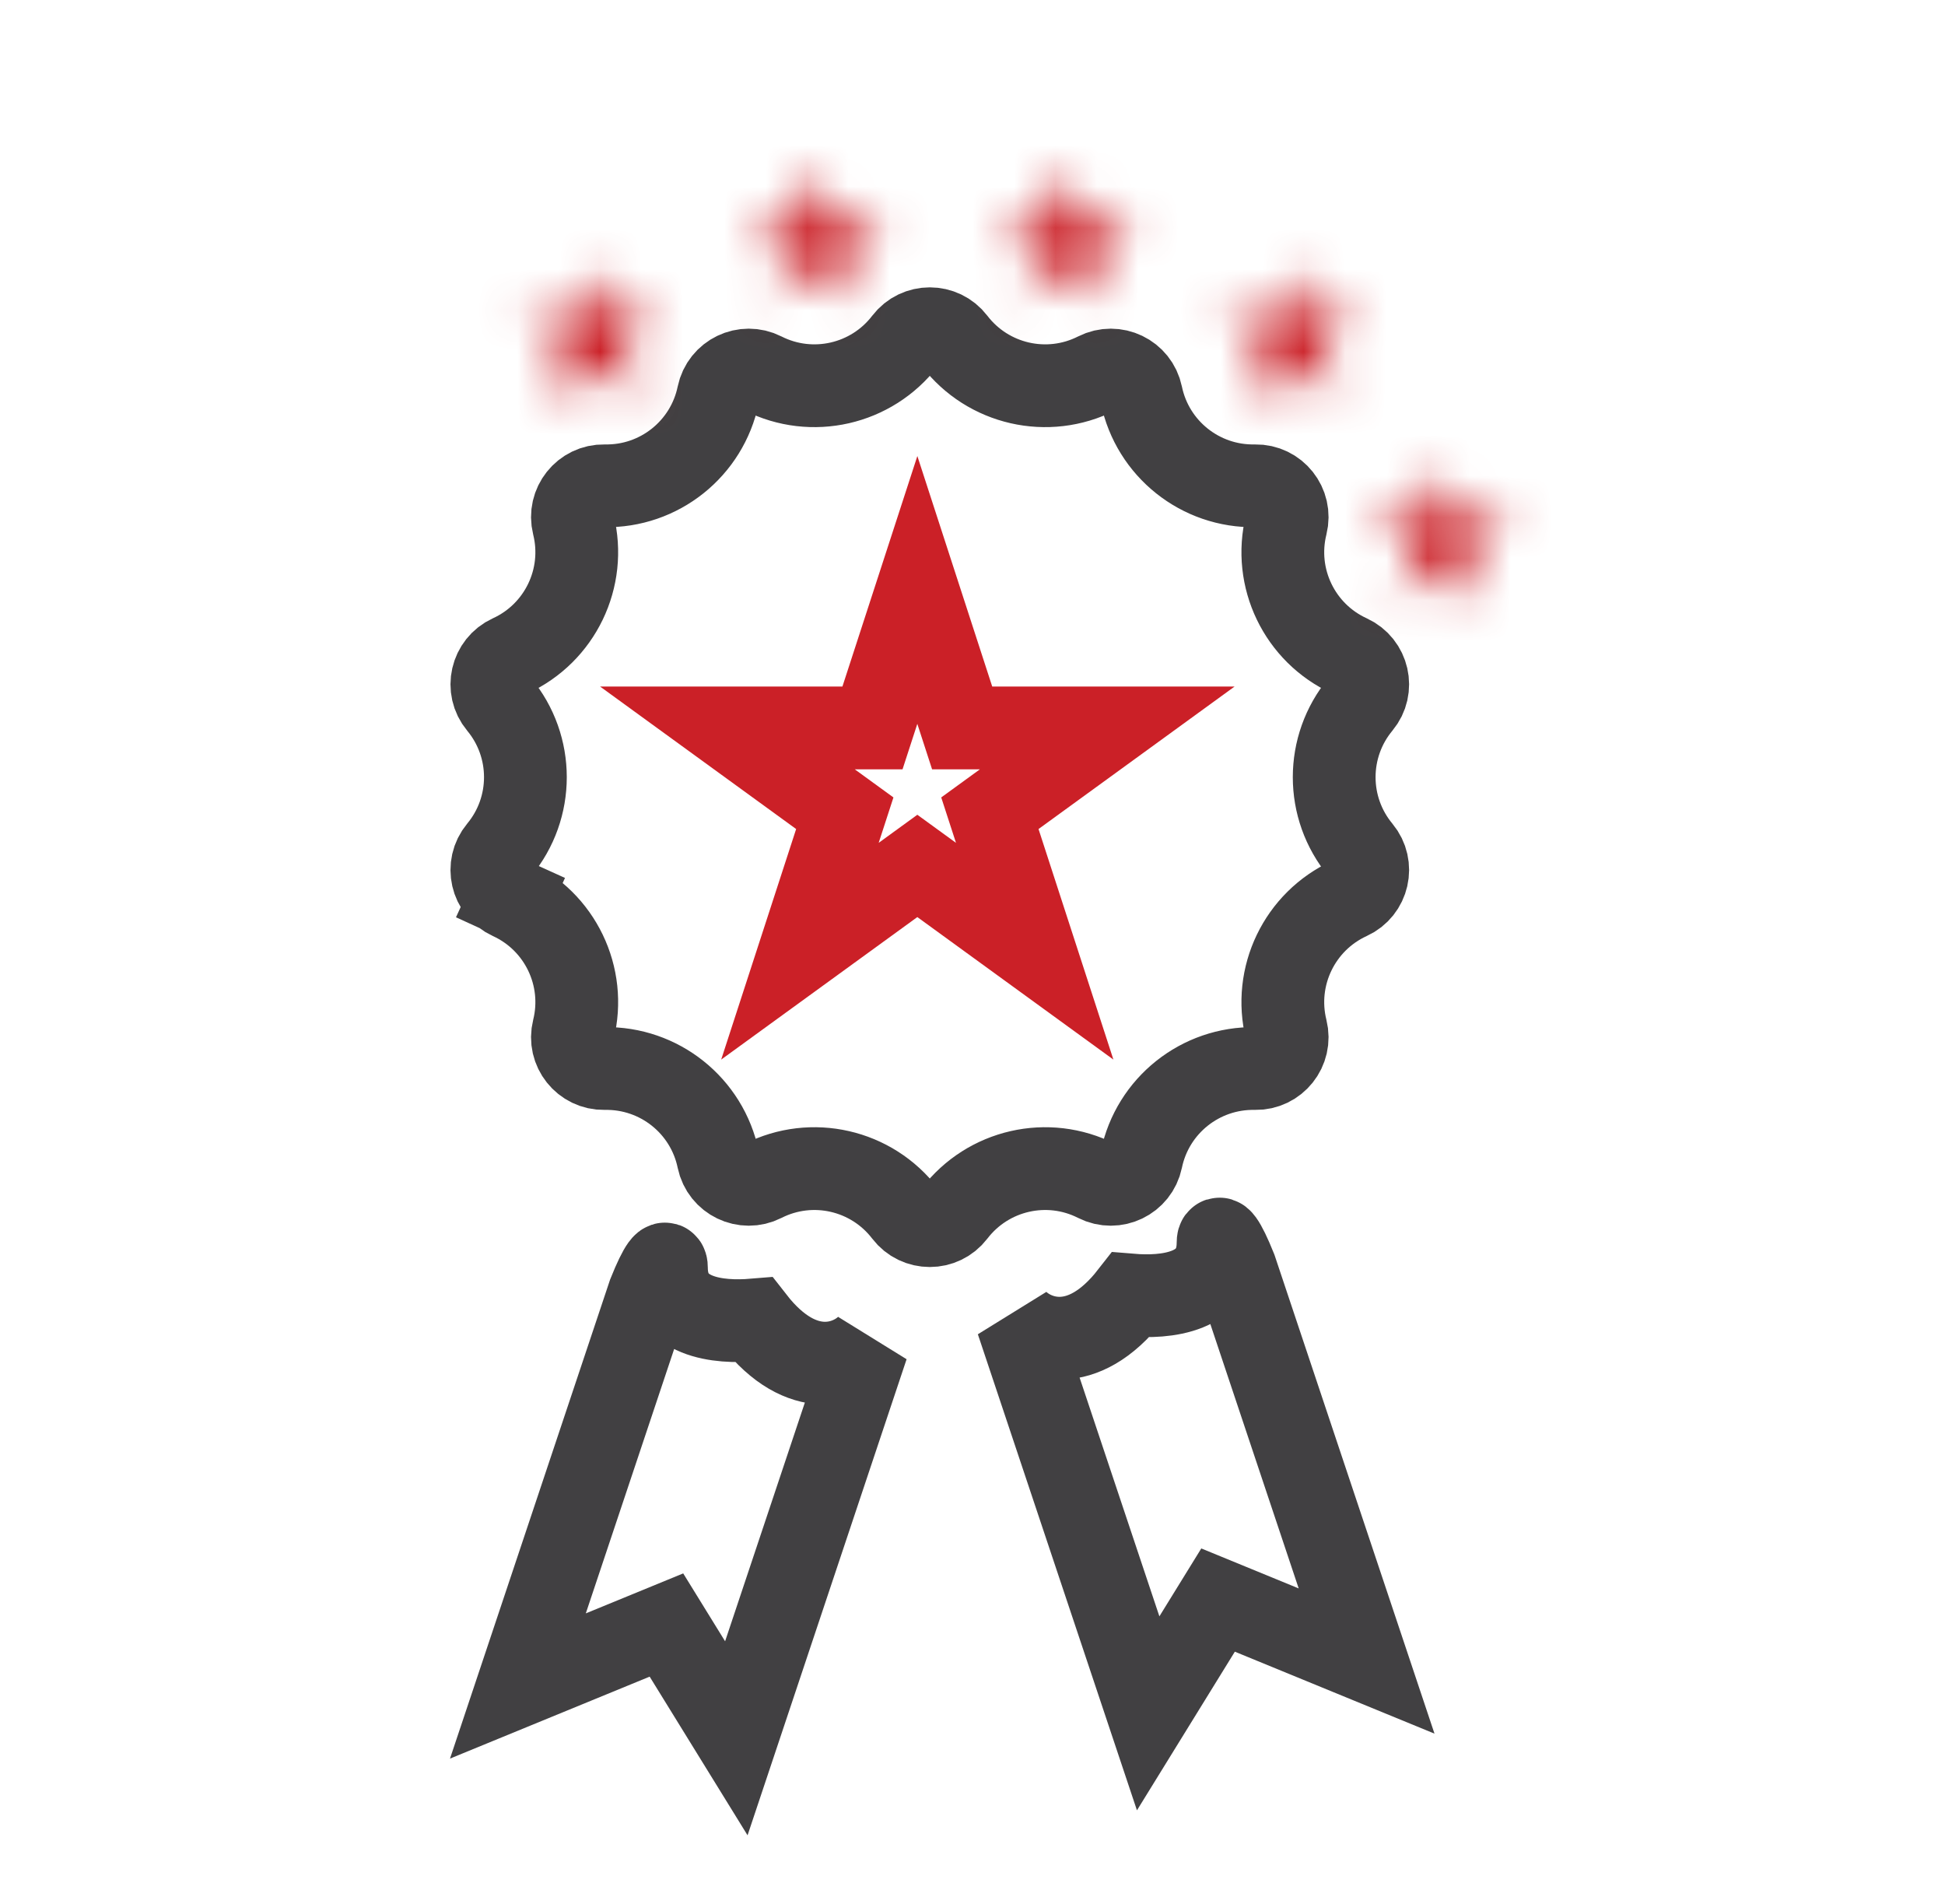
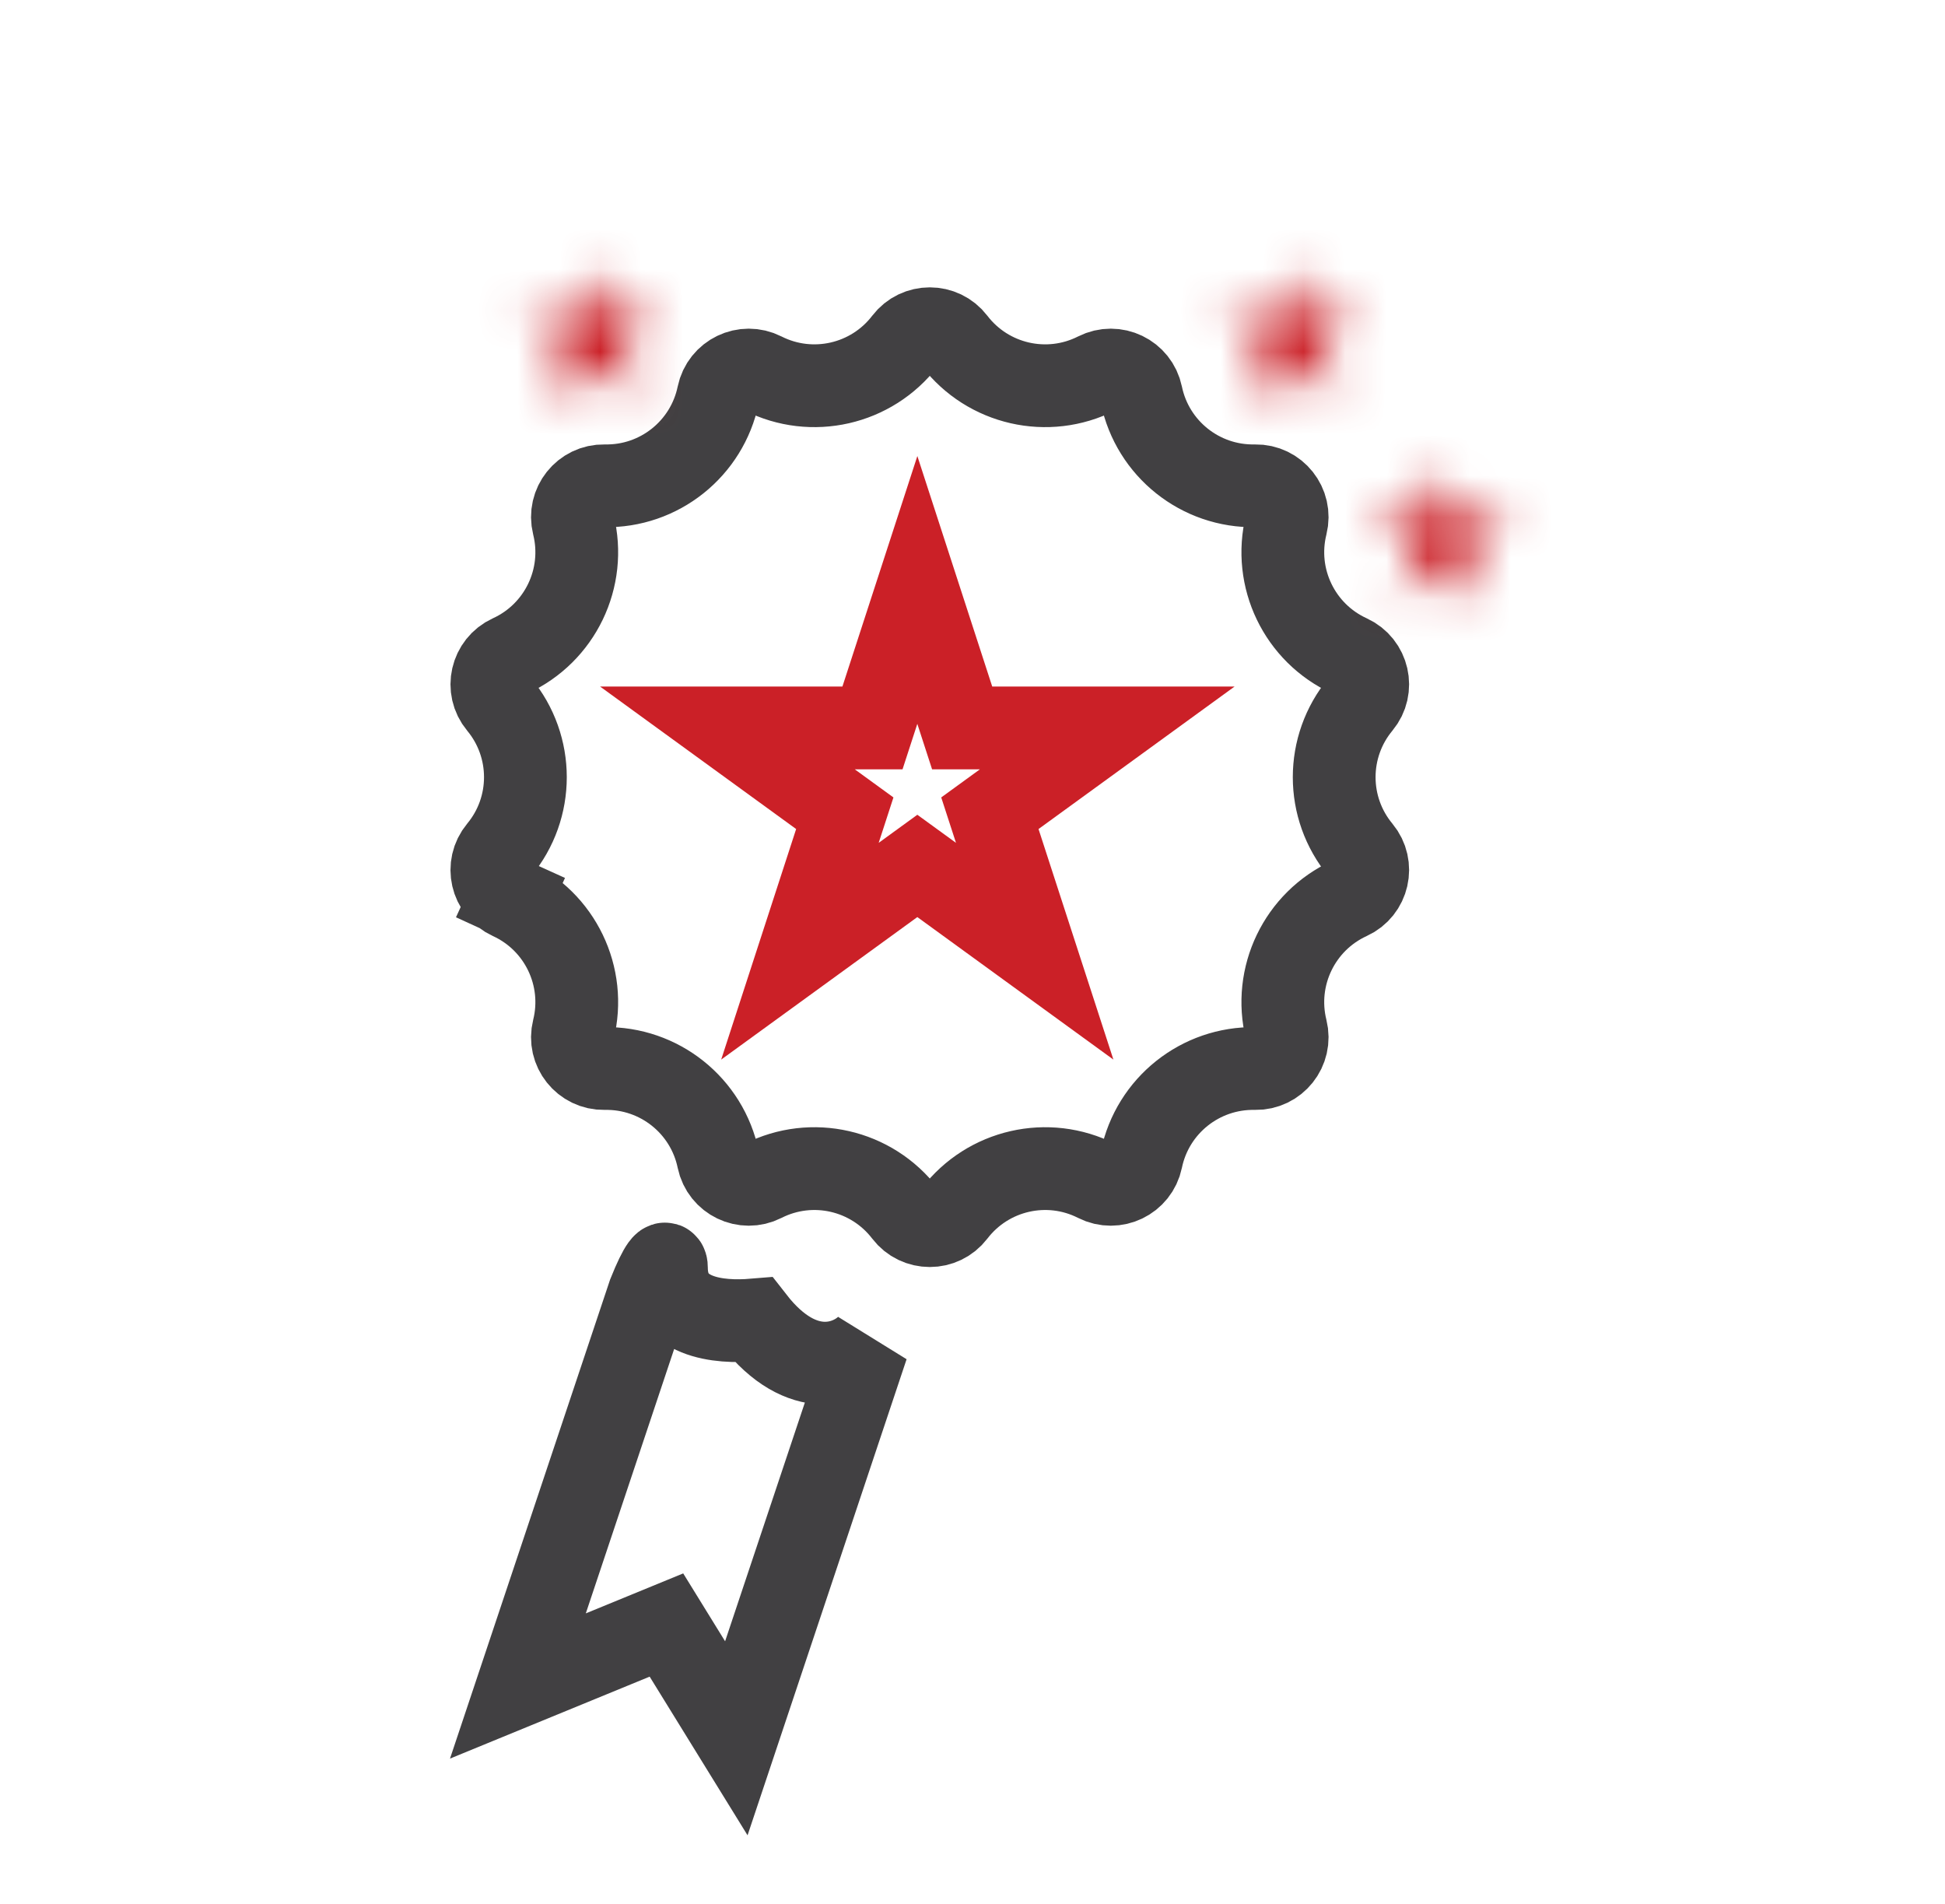
<svg xmlns="http://www.w3.org/2000/svg" width="47" height="46" viewBox="0 0 47 46" fill="none">
  <path d="M12.515 40.736L15.682 31.261C15.963 30.559 16.104 30.419 16.104 30.629C16.104 31.856 17.37 31.963 18.215 31.893C19.397 33.409 20.537 32.946 20.959 32.524L17.793 42L16.104 39.263L12.515 40.736Z" stroke="#414042" stroke-width="2" />
-   <path d="M33.023 40.133L29.856 30.658C29.574 29.956 29.434 29.816 29.434 30.026C29.434 31.253 28.167 31.36 27.323 31.29C26.14 32.806 25 32.343 24.578 31.921L27.745 41.397L29.434 38.66L33.023 40.133Z" stroke="#414042" stroke-width="2" />
  <path d="M21.869 8.239C22.171 7.844 22.765 7.844 23.067 8.239C23.874 9.293 25.317 9.622 26.5 9.023C26.944 8.798 27.48 9.056 27.581 9.543C27.85 10.842 29.007 11.765 30.334 11.738C30.831 11.728 31.202 12.193 31.081 12.676C30.76 13.963 31.402 15.297 32.609 15.848C33.061 16.055 33.194 16.635 32.876 17.017C32.028 18.038 32.028 19.518 32.876 20.538C33.194 20.921 33.061 21.501 32.609 21.707C31.402 22.259 30.76 23.593 31.081 24.88C31.202 25.362 30.831 25.827 30.334 25.817C29.007 25.791 27.85 26.713 27.581 28.013C27.48 28.5 26.944 28.758 26.5 28.533C25.317 27.933 23.874 28.263 23.067 29.317C22.765 29.712 22.171 29.712 21.869 29.317C21.062 28.263 19.619 27.933 18.436 28.533C17.992 28.758 17.456 28.5 17.355 28.013C17.086 26.713 15.929 25.791 14.602 25.817C14.105 25.827 13.734 25.362 13.855 24.88C14.176 23.593 13.534 22.259 12.327 21.707L11.928 22.579L12.327 21.707C11.875 21.501 11.742 20.921 12.06 20.538C12.908 19.518 12.908 18.038 12.06 17.017C11.742 16.635 11.875 16.055 12.327 15.848C13.534 15.297 14.176 13.963 13.855 12.676C13.734 12.193 14.105 11.728 14.602 11.738C15.929 11.765 17.086 10.842 17.355 9.543C17.456 9.056 17.992 8.798 18.436 9.023C19.619 9.622 21.062 9.293 21.869 8.239Z" stroke="#414042" stroke-width="2" />
  <path d="M22.167 14.254L23.25 17.588L26.756 17.588L23.92 19.649L25.003 22.983L22.167 20.922L19.33 22.983L20.414 19.649L17.578 17.588L21.083 17.588L22.167 14.254Z" stroke="#CB2027" stroke-width="2" />
  <mask id="path-5-inside-1_328_312" fill="white">
    <path d="M34.832 11.238L35.238 12.489H36.553L35.489 13.261L35.896 14.512L34.832 13.739L33.768 14.512L34.175 13.261L33.111 12.489H34.426L34.832 11.238Z" />
  </mask>
  <path d="M34.832 11.238L36.734 10.62L34.832 4.766L32.93 10.62L34.832 11.238ZM35.238 12.489L33.336 13.107L33.785 14.489H35.238V12.489ZM36.553 12.489L37.728 14.107L42.708 10.489H36.553V12.489ZM35.489 13.261L34.314 11.643L33.138 12.498L33.587 13.879L35.489 13.261ZM35.896 14.512L34.72 16.13L39.7 19.748L37.798 13.894L35.896 14.512ZM34.832 13.739L36.008 12.121L34.832 11.267L33.656 12.121L34.832 13.739ZM33.768 14.512L31.866 13.894L29.964 19.748L34.944 16.13L33.768 14.512ZM34.175 13.261L36.077 13.879L36.526 12.498L35.35 11.643L34.175 13.261ZM33.111 12.489V10.489H26.956L31.936 14.107L33.111 12.489ZM34.426 12.489V14.489H35.879L36.328 13.107L34.426 12.489ZM32.93 11.856L33.336 13.107L37.14 11.871L36.734 10.62L32.93 11.856ZM35.238 14.489H36.553V10.489H35.238V14.489ZM35.377 10.871L34.314 11.643L36.665 14.879L37.728 14.107L35.377 10.871ZM33.587 13.879L33.993 15.13L37.798 13.894L37.391 12.643L33.587 13.879ZM37.071 12.894L36.008 12.121L33.656 15.357L34.72 16.13L37.071 12.894ZM33.656 12.121L32.593 12.894L34.944 16.13L36.008 15.357L33.656 12.121ZM35.67 15.13L36.077 13.879L32.273 12.643L31.866 13.894L35.67 15.13ZM35.35 11.643L34.287 10.871L31.936 14.107L32.999 14.879L35.35 11.643ZM33.111 14.489H34.426V10.489H33.111V14.489ZM36.328 13.107L36.734 11.856L32.93 10.62L32.524 11.871L36.328 13.107Z" fill="#CB2027" mask="url(#path-5-inside-1_328_312)" />
  <mask id="path-7-inside-2_328_312" fill="white">
    <path d="M31.214 6.413L31.62 7.663H32.935L31.871 8.436L32.277 9.686L31.214 8.913L30.15 9.686L30.556 8.436L29.493 7.663H30.808L31.214 6.413Z" />
  </mask>
  <path d="M31.214 6.413L33.116 5.795L31.214 -0.06L29.312 5.795L31.214 6.413ZM31.62 7.663L29.718 8.281L30.167 9.663H31.62V7.663ZM32.935 7.663L34.11 9.281L39.09 5.663H32.935V7.663ZM31.871 8.436L30.696 6.818L29.52 7.672L29.969 9.054L31.871 8.436ZM32.277 9.686L31.102 11.304L36.082 14.922L34.179 9.068L32.277 9.686ZM31.214 8.913L32.389 7.295L31.214 6.441L30.038 7.295L31.214 8.913ZM30.15 9.686L28.248 9.068L26.346 14.922L31.326 11.304L30.15 9.686ZM30.556 8.436L32.459 9.054L32.908 7.672L31.732 6.818L30.556 8.436ZM29.493 7.663V5.663H23.337L28.317 9.281L29.493 7.663ZM30.808 7.663V9.663H32.261L32.71 8.281L30.808 7.663ZM29.312 7.031L29.718 8.281L33.522 7.045L33.116 5.795L29.312 7.031ZM31.62 9.663H32.935V5.663H31.62V9.663ZM31.759 6.045L30.696 6.818L33.047 10.054L34.11 9.281L31.759 6.045ZM29.969 9.054L30.375 10.304L34.179 9.068L33.773 7.818L29.969 9.054ZM33.453 8.068L32.389 7.295L30.038 10.531L31.102 11.304L33.453 8.068ZM30.038 7.295L28.975 8.068L31.326 11.304L32.389 10.531L30.038 7.295ZM32.052 10.304L32.459 9.054L28.654 7.818L28.248 9.068L32.052 10.304ZM31.732 6.818L30.668 6.045L28.317 9.281L29.381 10.054L31.732 6.818ZM29.493 9.663H30.808V5.663H29.493V9.663ZM32.71 8.281L33.116 7.031L29.312 5.795L28.905 7.045L32.71 8.281Z" fill="#CB2027" mask="url(#path-7-inside-2_328_312)" />
  <mask id="path-9-inside-3_328_312" fill="white">
    <path d="M25.787 4L26.193 5.25H27.508L26.444 6.023L26.85 7.273L25.787 6.501L24.723 7.273L25.129 6.023L24.066 5.25H25.38L25.787 4Z" />
  </mask>
-   <path d="M25.787 4L27.689 3.382L25.787 -2.472L23.884 3.382L25.787 4ZM26.193 5.25L24.291 5.868L24.74 7.25H26.193V5.25ZM27.508 5.25L28.683 6.868L33.663 3.25H27.508V5.25ZM26.444 6.023L25.268 4.405L24.093 5.259L24.542 6.641L26.444 6.023ZM26.85 7.273L25.675 8.891L30.654 12.509L28.752 6.655L26.85 7.273ZM25.787 6.501L26.962 4.883L25.787 4.029L24.611 4.883L25.787 6.501ZM24.723 7.273L22.821 6.655L20.919 12.509L25.898 8.891L24.723 7.273ZM25.129 6.023L27.031 6.641L27.48 5.259L26.305 4.405L25.129 6.023ZM24.066 5.25V3.25H17.91L22.89 6.868L24.066 5.25ZM25.38 5.25V7.25H26.833L27.282 5.868L25.38 5.25ZM23.884 4.618L24.291 5.868L28.095 4.632L27.689 3.382L23.884 4.618ZM26.193 7.25H27.508V3.25H26.193V7.25ZM26.332 3.632L25.268 4.405L27.619 7.641L28.683 6.868L26.332 3.632ZM24.542 6.641L24.948 7.891L28.752 6.655L28.346 5.405L24.542 6.641ZM28.026 5.655L26.962 4.883L24.611 8.119L25.675 8.891L28.026 5.655ZM24.611 4.883L23.547 5.655L25.898 8.891L26.962 8.119L24.611 4.883ZM26.625 7.891L27.031 6.641L23.227 5.405L22.821 6.655L26.625 7.891ZM26.305 4.405L25.241 3.632L22.89 6.868L23.954 7.641L26.305 4.405ZM24.066 7.25H25.38V3.25H24.066V7.25ZM27.282 5.868L27.689 4.618L23.884 3.382L23.478 4.632L27.282 5.868Z" fill="#CB2027" mask="url(#path-9-inside-3_328_312)" />
  <mask id="path-11-inside-4_328_312" fill="white">
-     <path d="M19.754 4L20.16 5.25H21.475L20.411 6.023L20.817 7.273L19.754 6.501L18.69 7.273L19.096 6.023L18.033 5.25H19.348L19.754 4Z" />
-   </mask>
+     </mask>
  <path d="M19.754 4L21.656 3.382L19.754 -2.472L17.852 3.382L19.754 4ZM20.16 5.25L18.258 5.868L18.707 7.25H20.16V5.25ZM21.475 5.25L22.65 6.868L27.63 3.25H21.475V5.25ZM20.411 6.023L19.236 4.405L18.06 5.259L18.509 6.641L20.411 6.023ZM20.817 7.273L19.642 8.891L24.622 12.509L22.72 6.655L20.817 7.273ZM19.754 6.501L20.929 4.883L19.754 4.029L18.578 4.883L19.754 6.501ZM18.69 7.273L16.788 6.655L14.886 12.509L19.866 8.891L18.69 7.273ZM19.096 6.023L20.999 6.641L21.448 5.259L20.272 4.405L19.096 6.023ZM18.033 5.25V3.25H11.877L16.857 6.868L18.033 5.25ZM19.348 5.25V7.25H20.801L21.25 5.868L19.348 5.25ZM17.852 4.618L18.258 5.868L22.062 4.632L21.656 3.382L17.852 4.618ZM20.16 7.25H21.475V3.25H20.16V7.25ZM20.299 3.632L19.236 4.405L21.587 7.641L22.65 6.868L20.299 3.632ZM18.509 6.641L18.915 7.891L22.72 6.655L22.313 5.405L18.509 6.641ZM21.993 5.655L20.929 4.883L18.578 8.119L19.642 8.891L21.993 5.655ZM18.578 4.883L17.515 5.655L19.866 8.891L20.929 8.119L18.578 4.883ZM20.592 7.891L20.999 6.641L17.194 5.405L16.788 6.655L20.592 7.891ZM20.272 4.405L19.209 3.632L16.857 6.868L17.921 7.641L20.272 4.405ZM18.033 7.25H19.348V3.25H18.033V7.25ZM21.25 5.868L21.656 4.618L17.852 3.382L17.445 4.632L21.25 5.868Z" fill="#CB2027" mask="url(#path-11-inside-4_328_312)" />
  <mask id="path-13-inside-5_328_312" fill="white">
    <path d="M14.324 6.413L14.731 7.663H16.045L14.982 8.436L15.388 9.686L14.324 8.913L13.261 9.686L13.667 8.436L12.604 7.663H13.918L14.324 6.413Z" />
  </mask>
  <path d="M14.324 6.413L16.227 5.795L14.324 -0.06L12.422 5.795L14.324 6.413ZM14.731 7.663L12.829 8.281L13.278 9.663H14.731V7.663ZM16.045 7.663L17.221 9.281L22.201 5.663H16.045V7.663ZM14.982 8.436L13.806 6.818L12.631 7.672L13.08 9.054L14.982 8.436ZM15.388 9.686L14.213 11.304L19.192 14.922L17.29 9.068L15.388 9.686ZM14.324 8.913L15.5 7.295L14.324 6.441L13.149 7.295L14.324 8.913ZM13.261 9.686L11.359 9.068L9.457 14.922L14.436 11.304L13.261 9.686ZM13.667 8.436L15.569 9.054L16.018 7.672L14.843 6.818L13.667 8.436ZM12.604 7.663V5.663H6.448L11.428 9.281L12.604 7.663ZM13.918 7.663V9.663H15.371L15.82 8.281L13.918 7.663ZM12.422 7.031L12.829 8.281L16.633 7.045L16.227 5.795L12.422 7.031ZM14.731 9.663H16.045V5.663H14.731V9.663ZM14.87 6.045L13.806 6.818L16.157 10.054L17.221 9.281L14.87 6.045ZM13.08 9.054L13.486 10.304L17.29 9.068L16.884 7.818L13.08 9.054ZM16.564 8.068L15.5 7.295L13.149 10.531L14.213 11.304L16.564 8.068ZM13.149 7.295L12.085 8.068L14.436 11.304L15.5 10.531L13.149 7.295ZM15.163 10.304L15.569 9.054L11.765 7.818L11.359 9.068L15.163 10.304ZM14.843 6.818L13.779 6.045L11.428 9.281L12.492 10.054L14.843 6.818ZM12.604 9.663H13.918V5.663H12.604V9.663ZM15.82 8.281L16.227 7.031L12.422 5.795L12.016 7.045L15.82 8.281Z" fill="#CB2027" mask="url(#path-13-inside-5_328_312)" />
</svg>